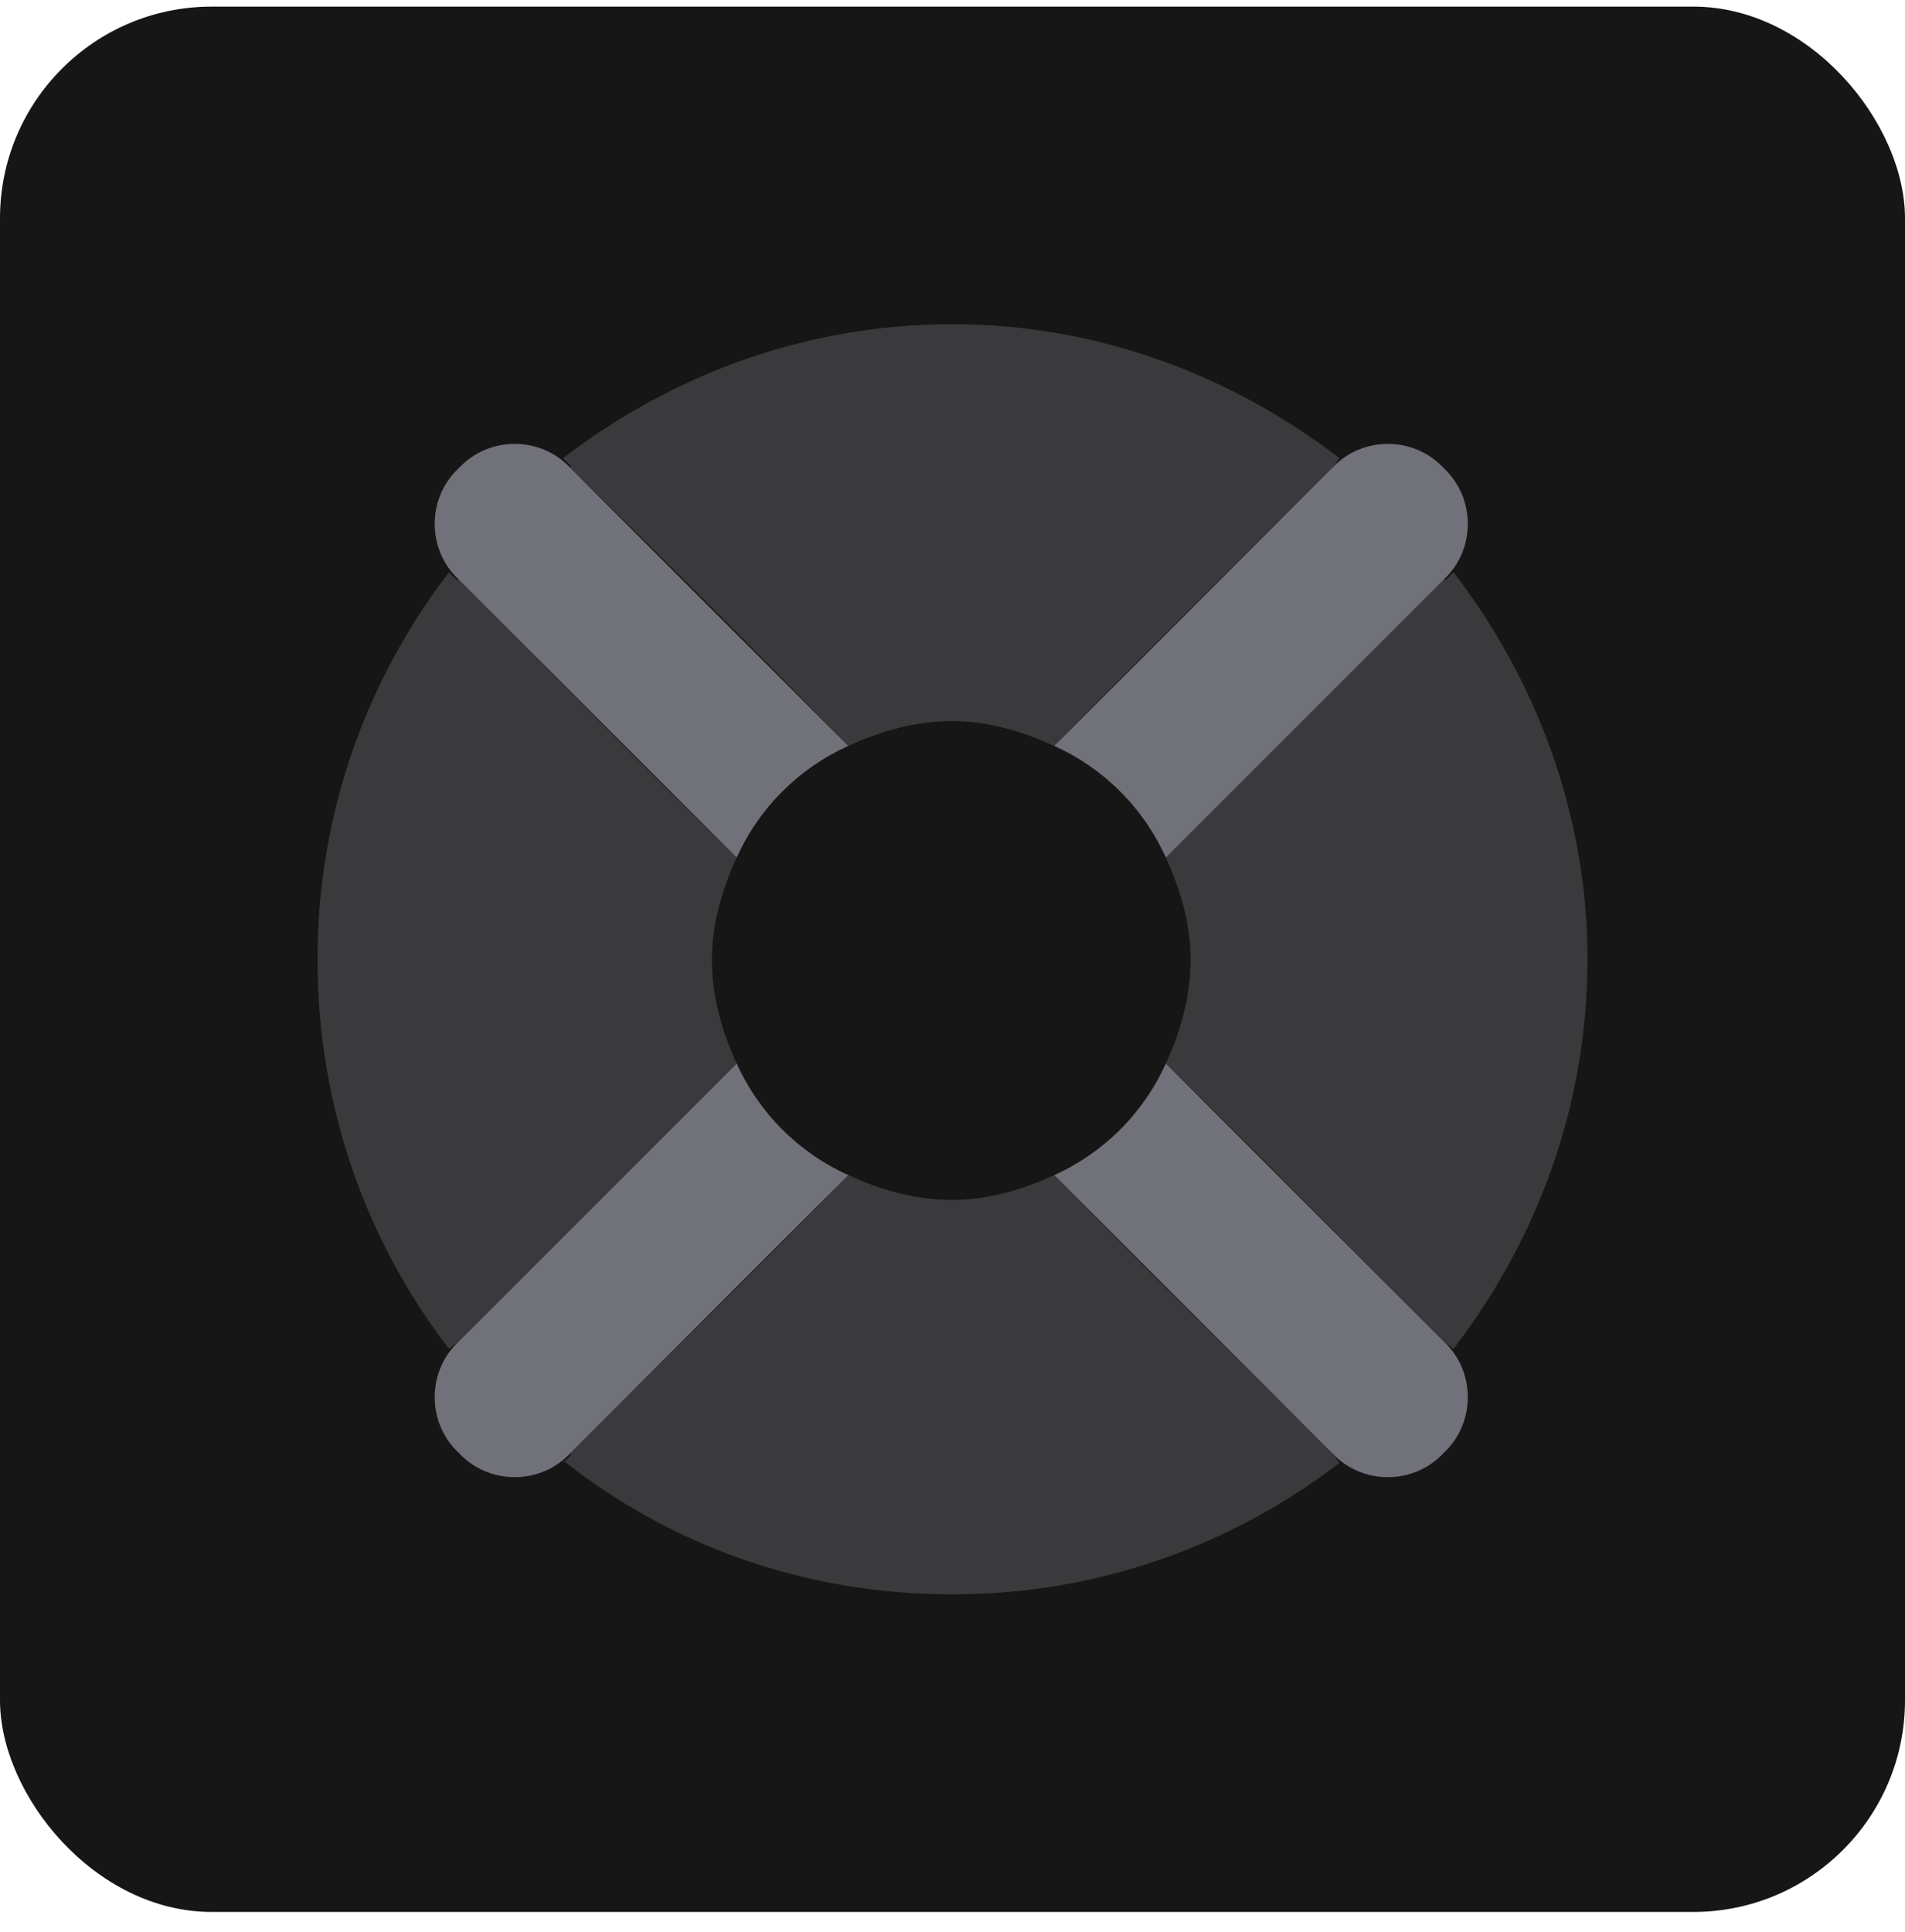
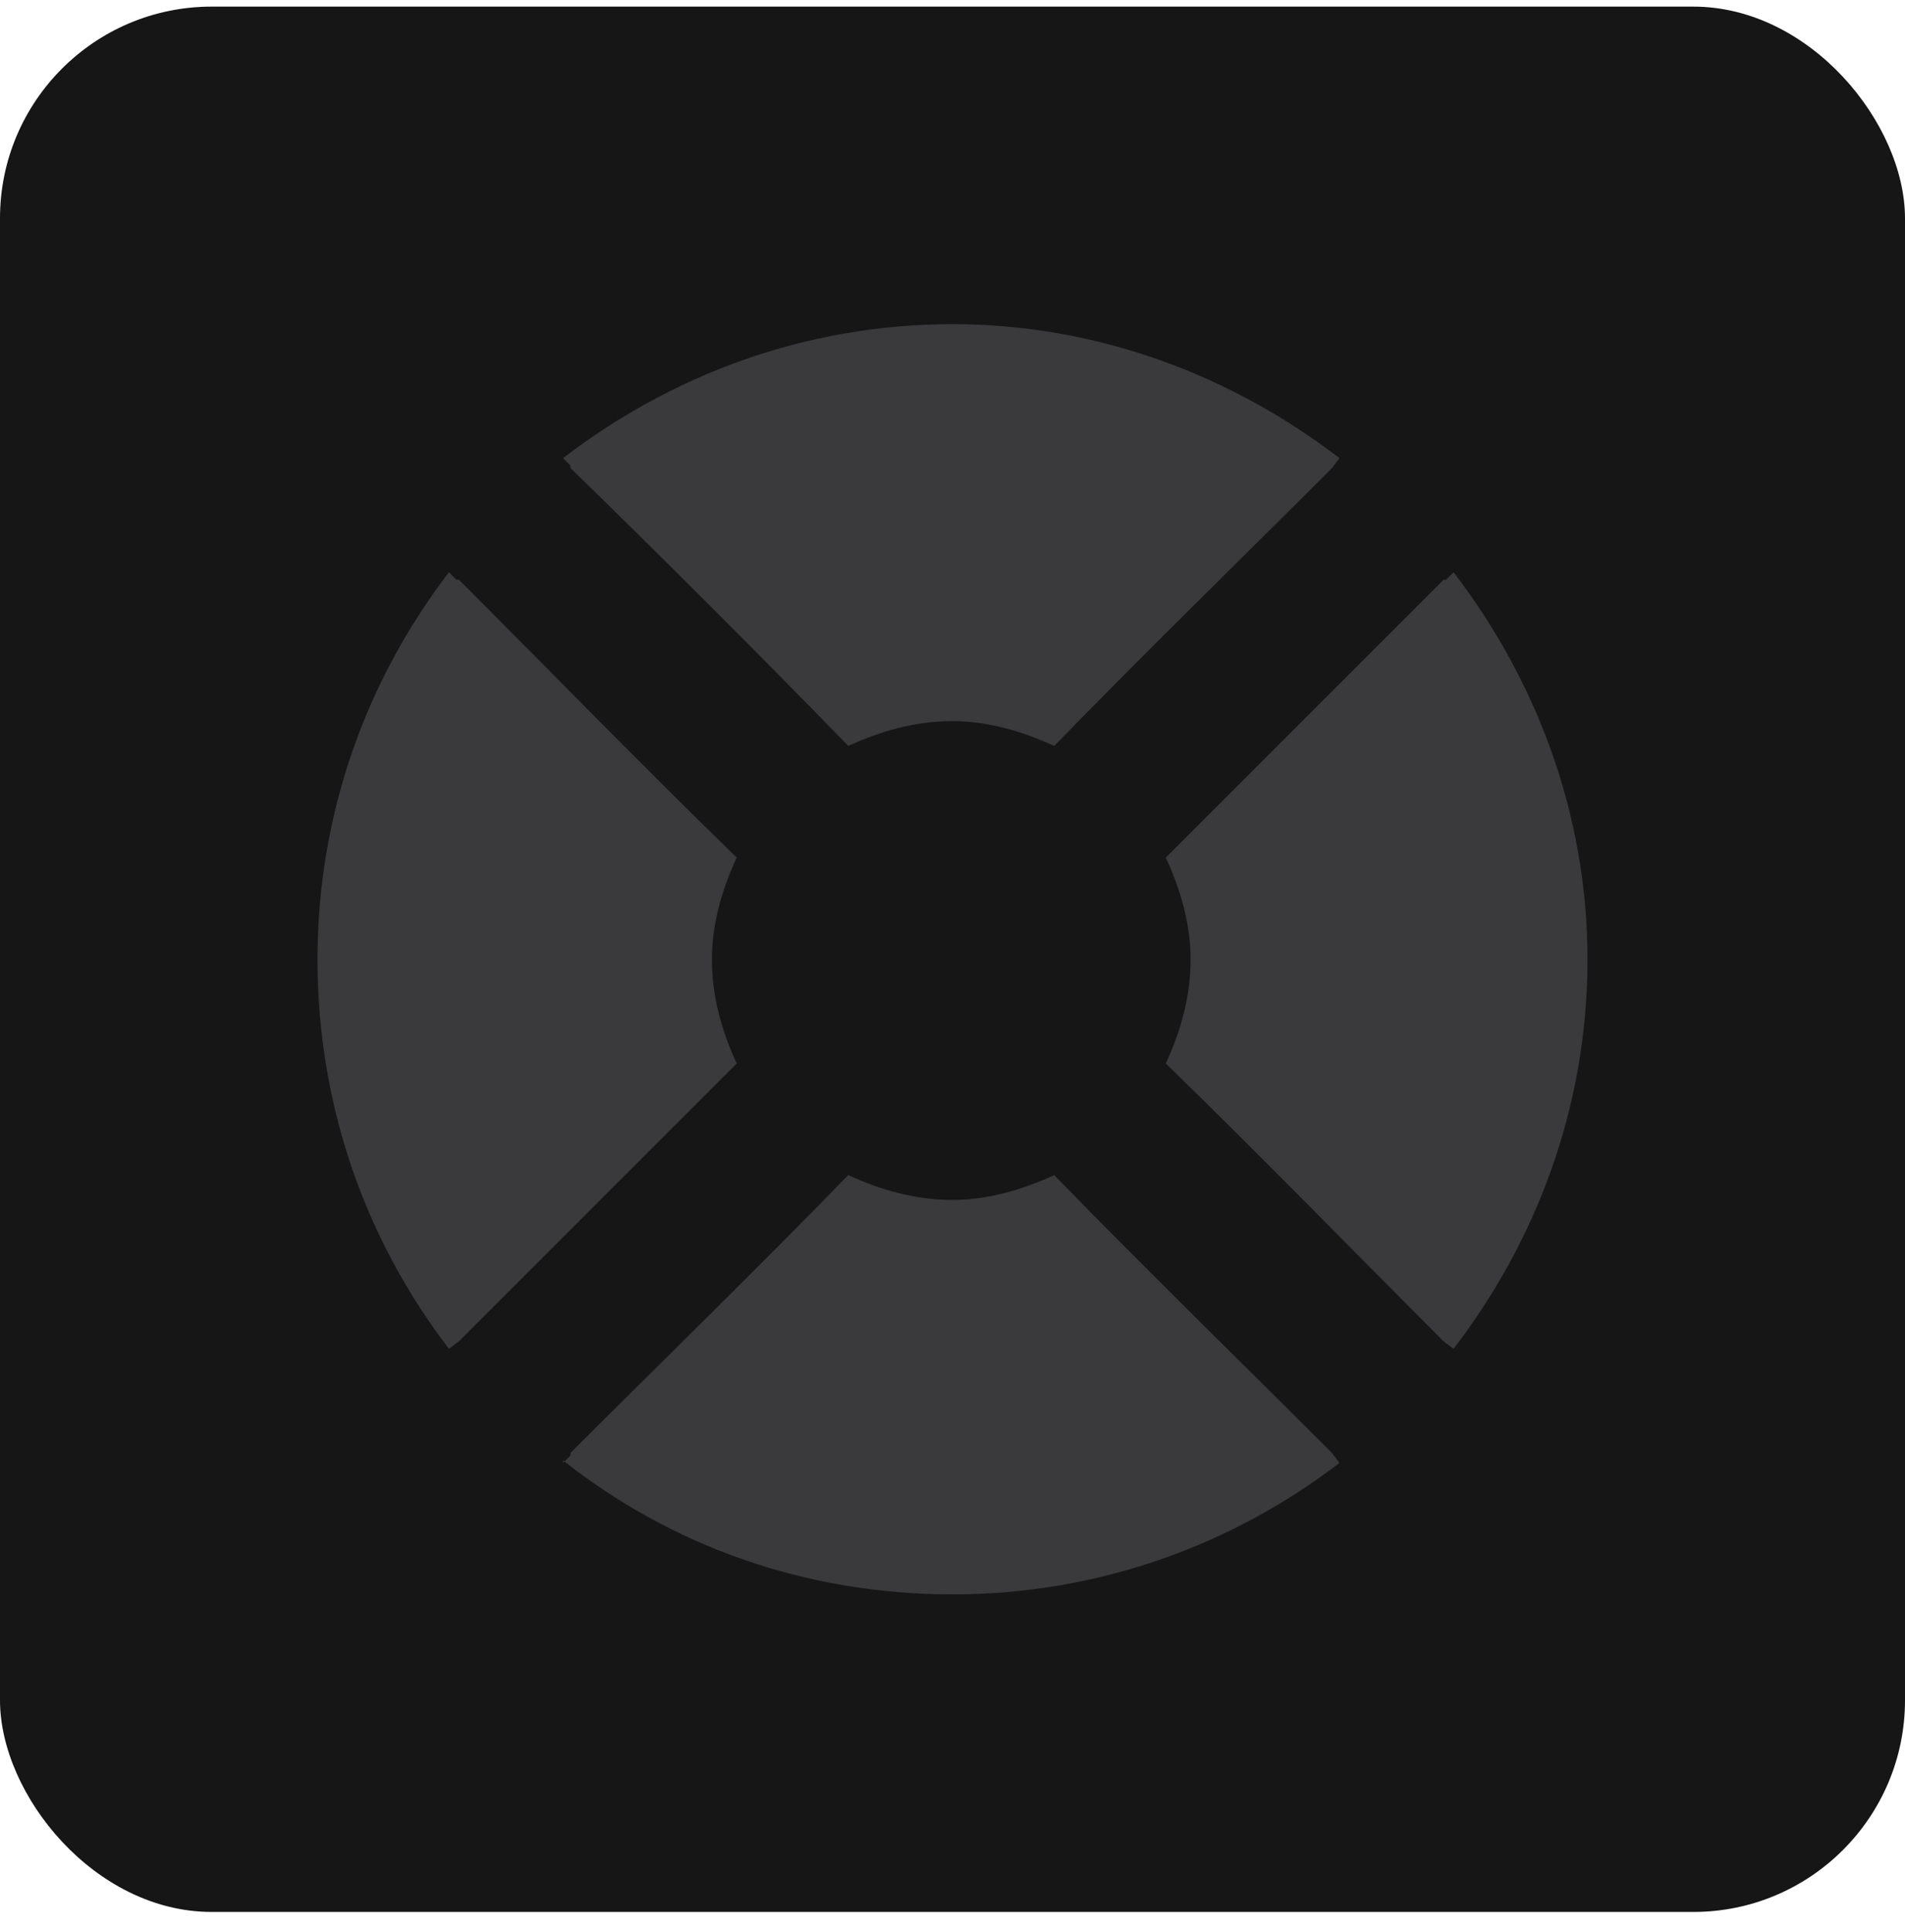
<svg xmlns="http://www.w3.org/2000/svg" width="72" height="73" viewBox="0 0 72 73" fill="none">
  <rect y="0.25" width="72" height="72" rx="8" fill="#161616" />
-   <path d="M17.344 17.688C18.469 16.469 20.438 16.469 21.562 17.688L32.062 28.188C30.188 29.031 28.688 30.531 27.844 32.406L17.344 21.906C16.125 20.781 16.125 18.812 17.344 17.688ZM27.844 40.188C28.688 42.062 30.188 43.562 32.062 44.406L21.562 54.906C20.438 56.125 18.469 56.125 17.344 54.906C16.125 53.781 16.125 51.812 17.344 50.688L27.844 40.188ZM39.844 44.406C41.719 43.562 43.219 42.062 44.062 40.188L54.562 50.688C55.781 51.812 55.781 53.781 54.562 54.906C53.438 56.125 51.469 56.125 50.344 54.906L39.844 44.406ZM44.062 32.406C43.219 30.531 41.719 29.031 39.844 28.188L50.344 17.688C51.469 16.469 53.438 16.469 54.562 17.688C55.781 18.812 55.781 20.781 54.562 21.906L44.062 32.406Z" fill="#71717A" />
  <path opacity="0.4" d="M12 36.25C12 30.719 13.875 25.656 16.969 21.625L17.25 21.906C17.344 21.906 17.344 21.906 17.344 21.906C20.812 25.375 24.281 28.938 27.844 32.406C27.281 33.625 26.906 34.938 26.906 36.25C26.906 37.656 27.281 38.969 27.844 40.188L17.344 50.688L16.969 50.969C13.875 46.938 12 41.875 12 36.25ZM21.281 17.312C25.312 14.219 30.375 12.25 36 12.25C41.531 12.25 46.594 14.219 50.625 17.312L50.344 17.688C46.875 21.156 43.312 24.625 39.844 28.188C38.625 27.625 37.312 27.25 36 27.25C34.594 27.25 33.281 27.625 32.062 28.188C28.594 24.625 25.125 21.156 21.562 17.688C21.562 17.688 21.562 17.688 21.562 17.594L21.281 17.312ZM21.281 55.188V55.281L21.562 55C21.562 54.906 21.562 54.906 21.562 54.906C25.031 51.438 28.594 47.969 32.062 44.406C33.281 44.969 34.594 45.344 36 45.344C37.312 45.344 38.625 44.969 39.844 44.406C43.312 47.969 46.875 51.438 50.344 54.906L50.625 55.281C46.594 58.375 41.531 60.25 36 60.25C30.375 60.25 25.312 58.375 21.281 55.188ZM44.062 32.406L54.562 21.906H54.656L54.938 21.625C58.031 25.656 60 30.719 60 36.25C60 41.875 58.031 46.938 54.938 50.969L54.562 50.688C51.094 47.219 47.625 43.656 44.062 40.188C44.625 38.969 45 37.656 45 36.25C45 34.938 44.625 33.625 44.062 32.406Z" fill="#71717A" />
</svg>